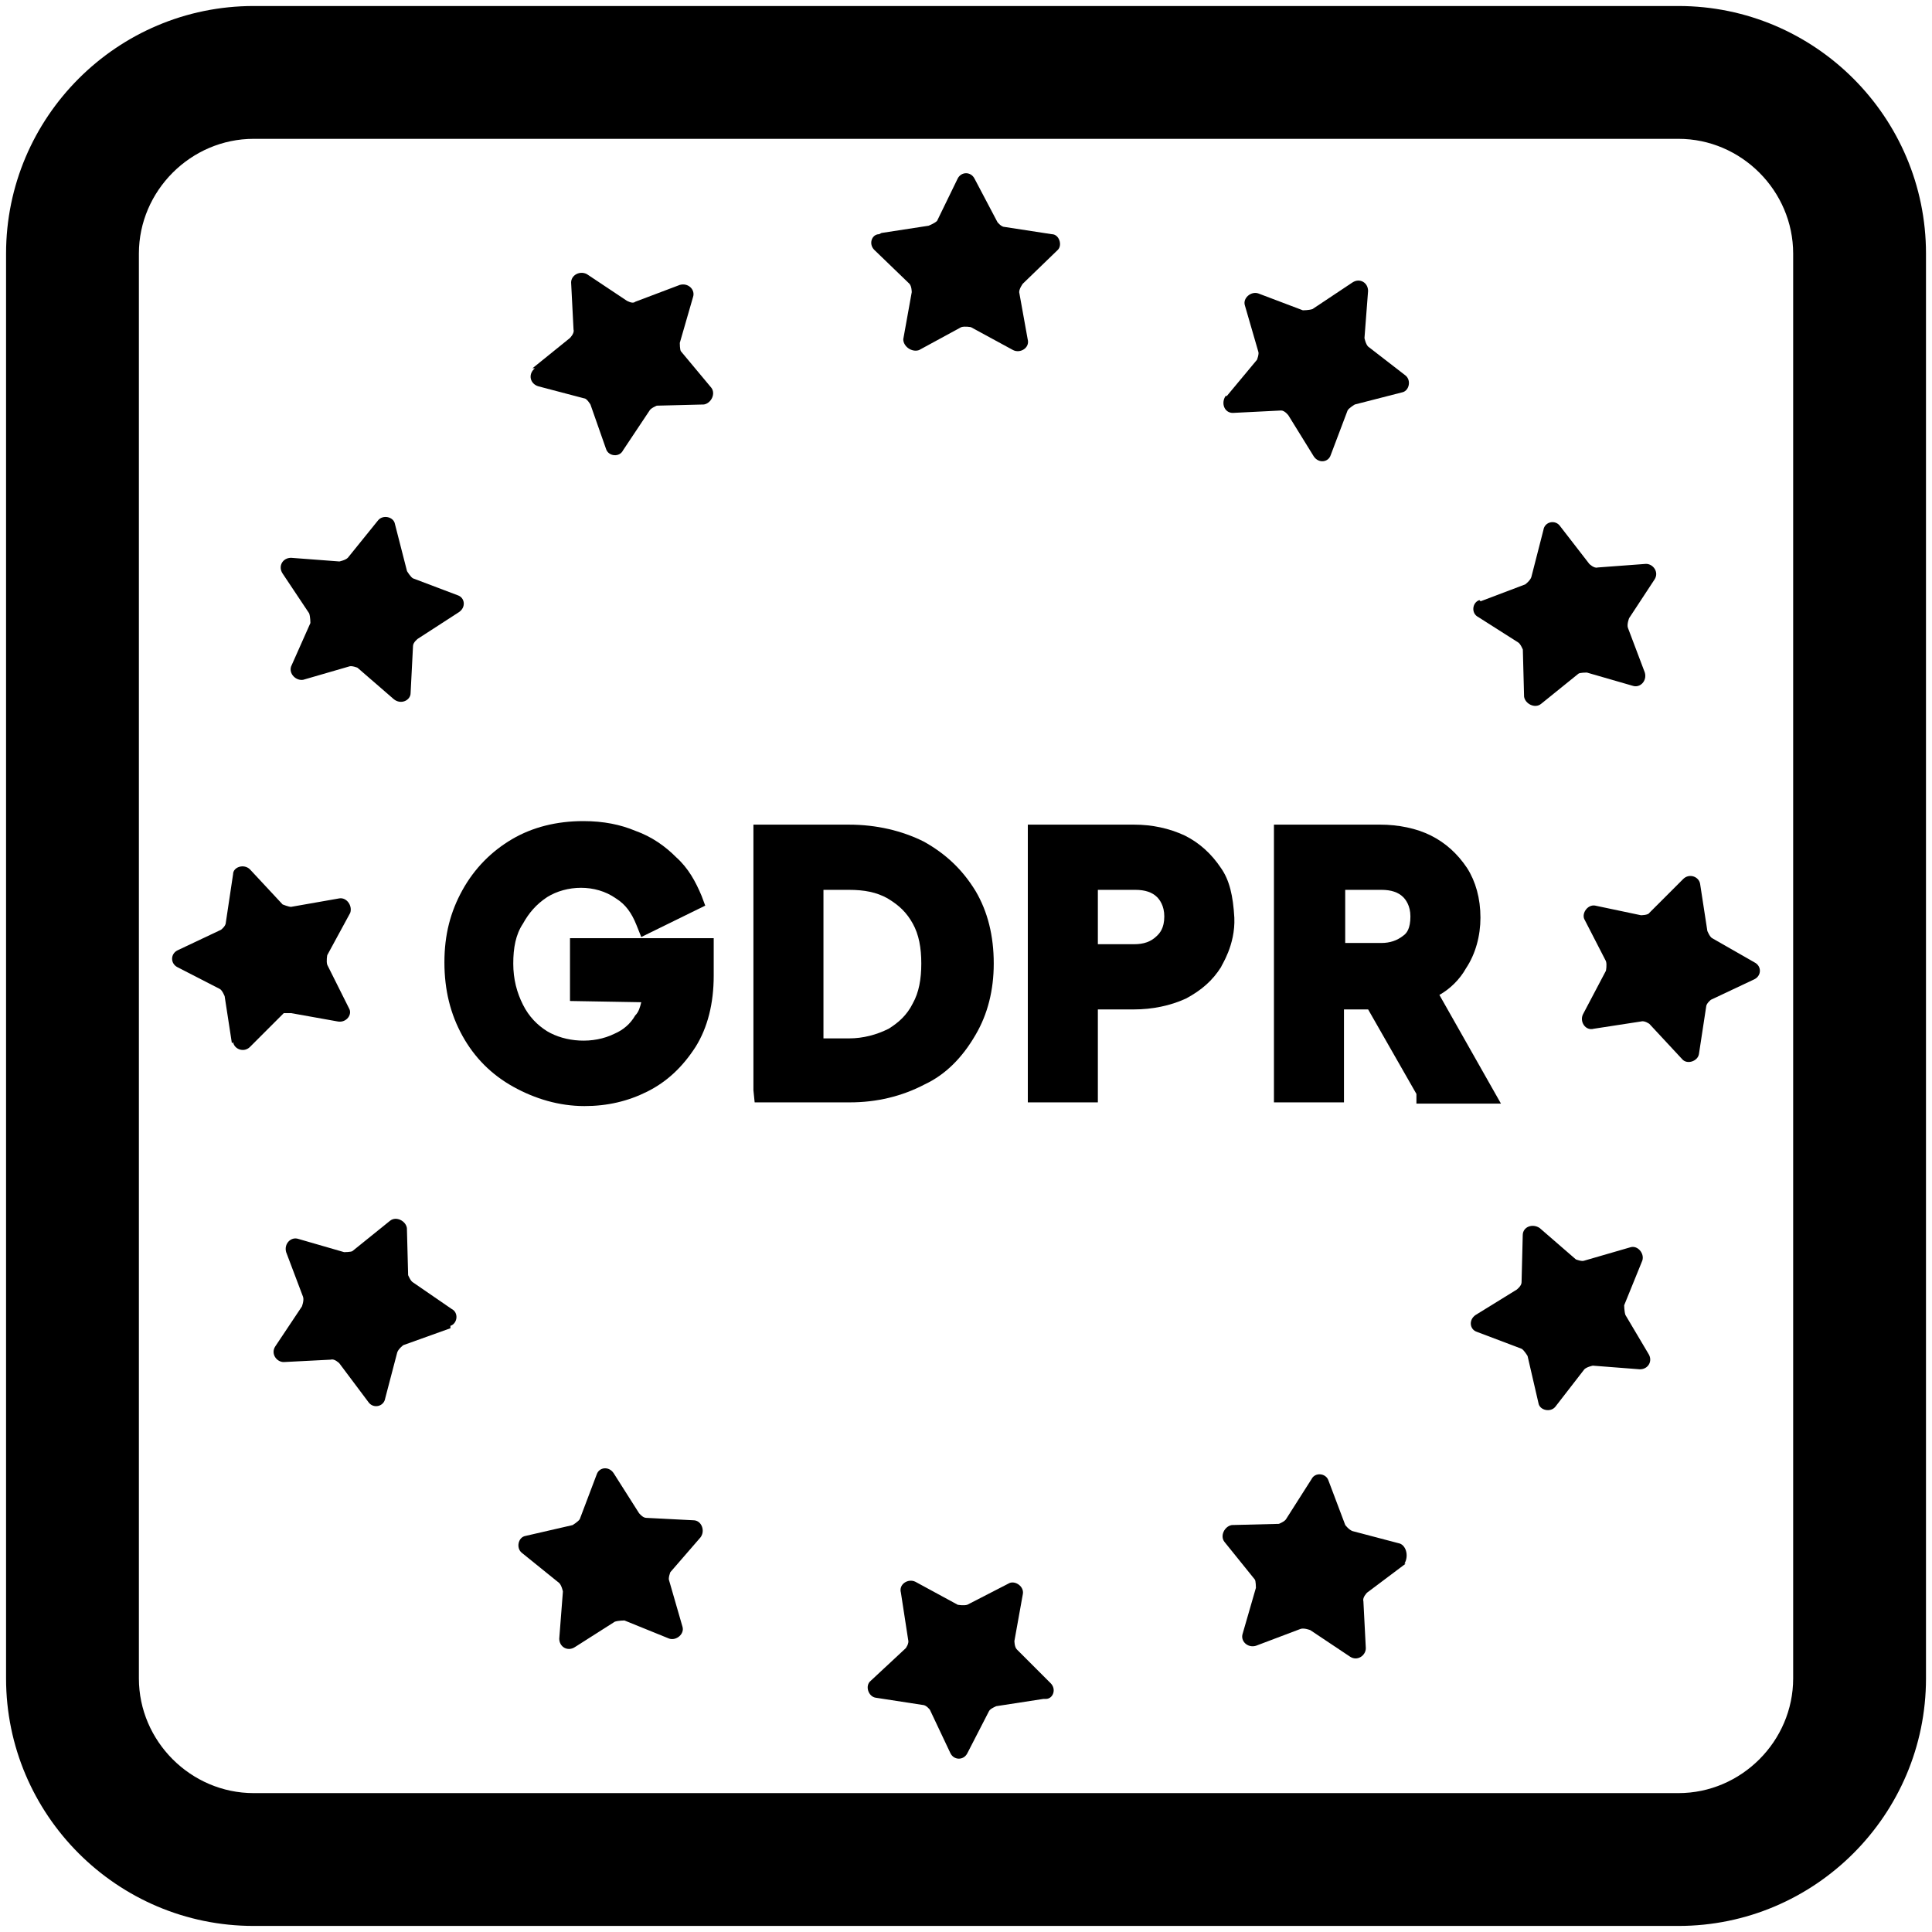
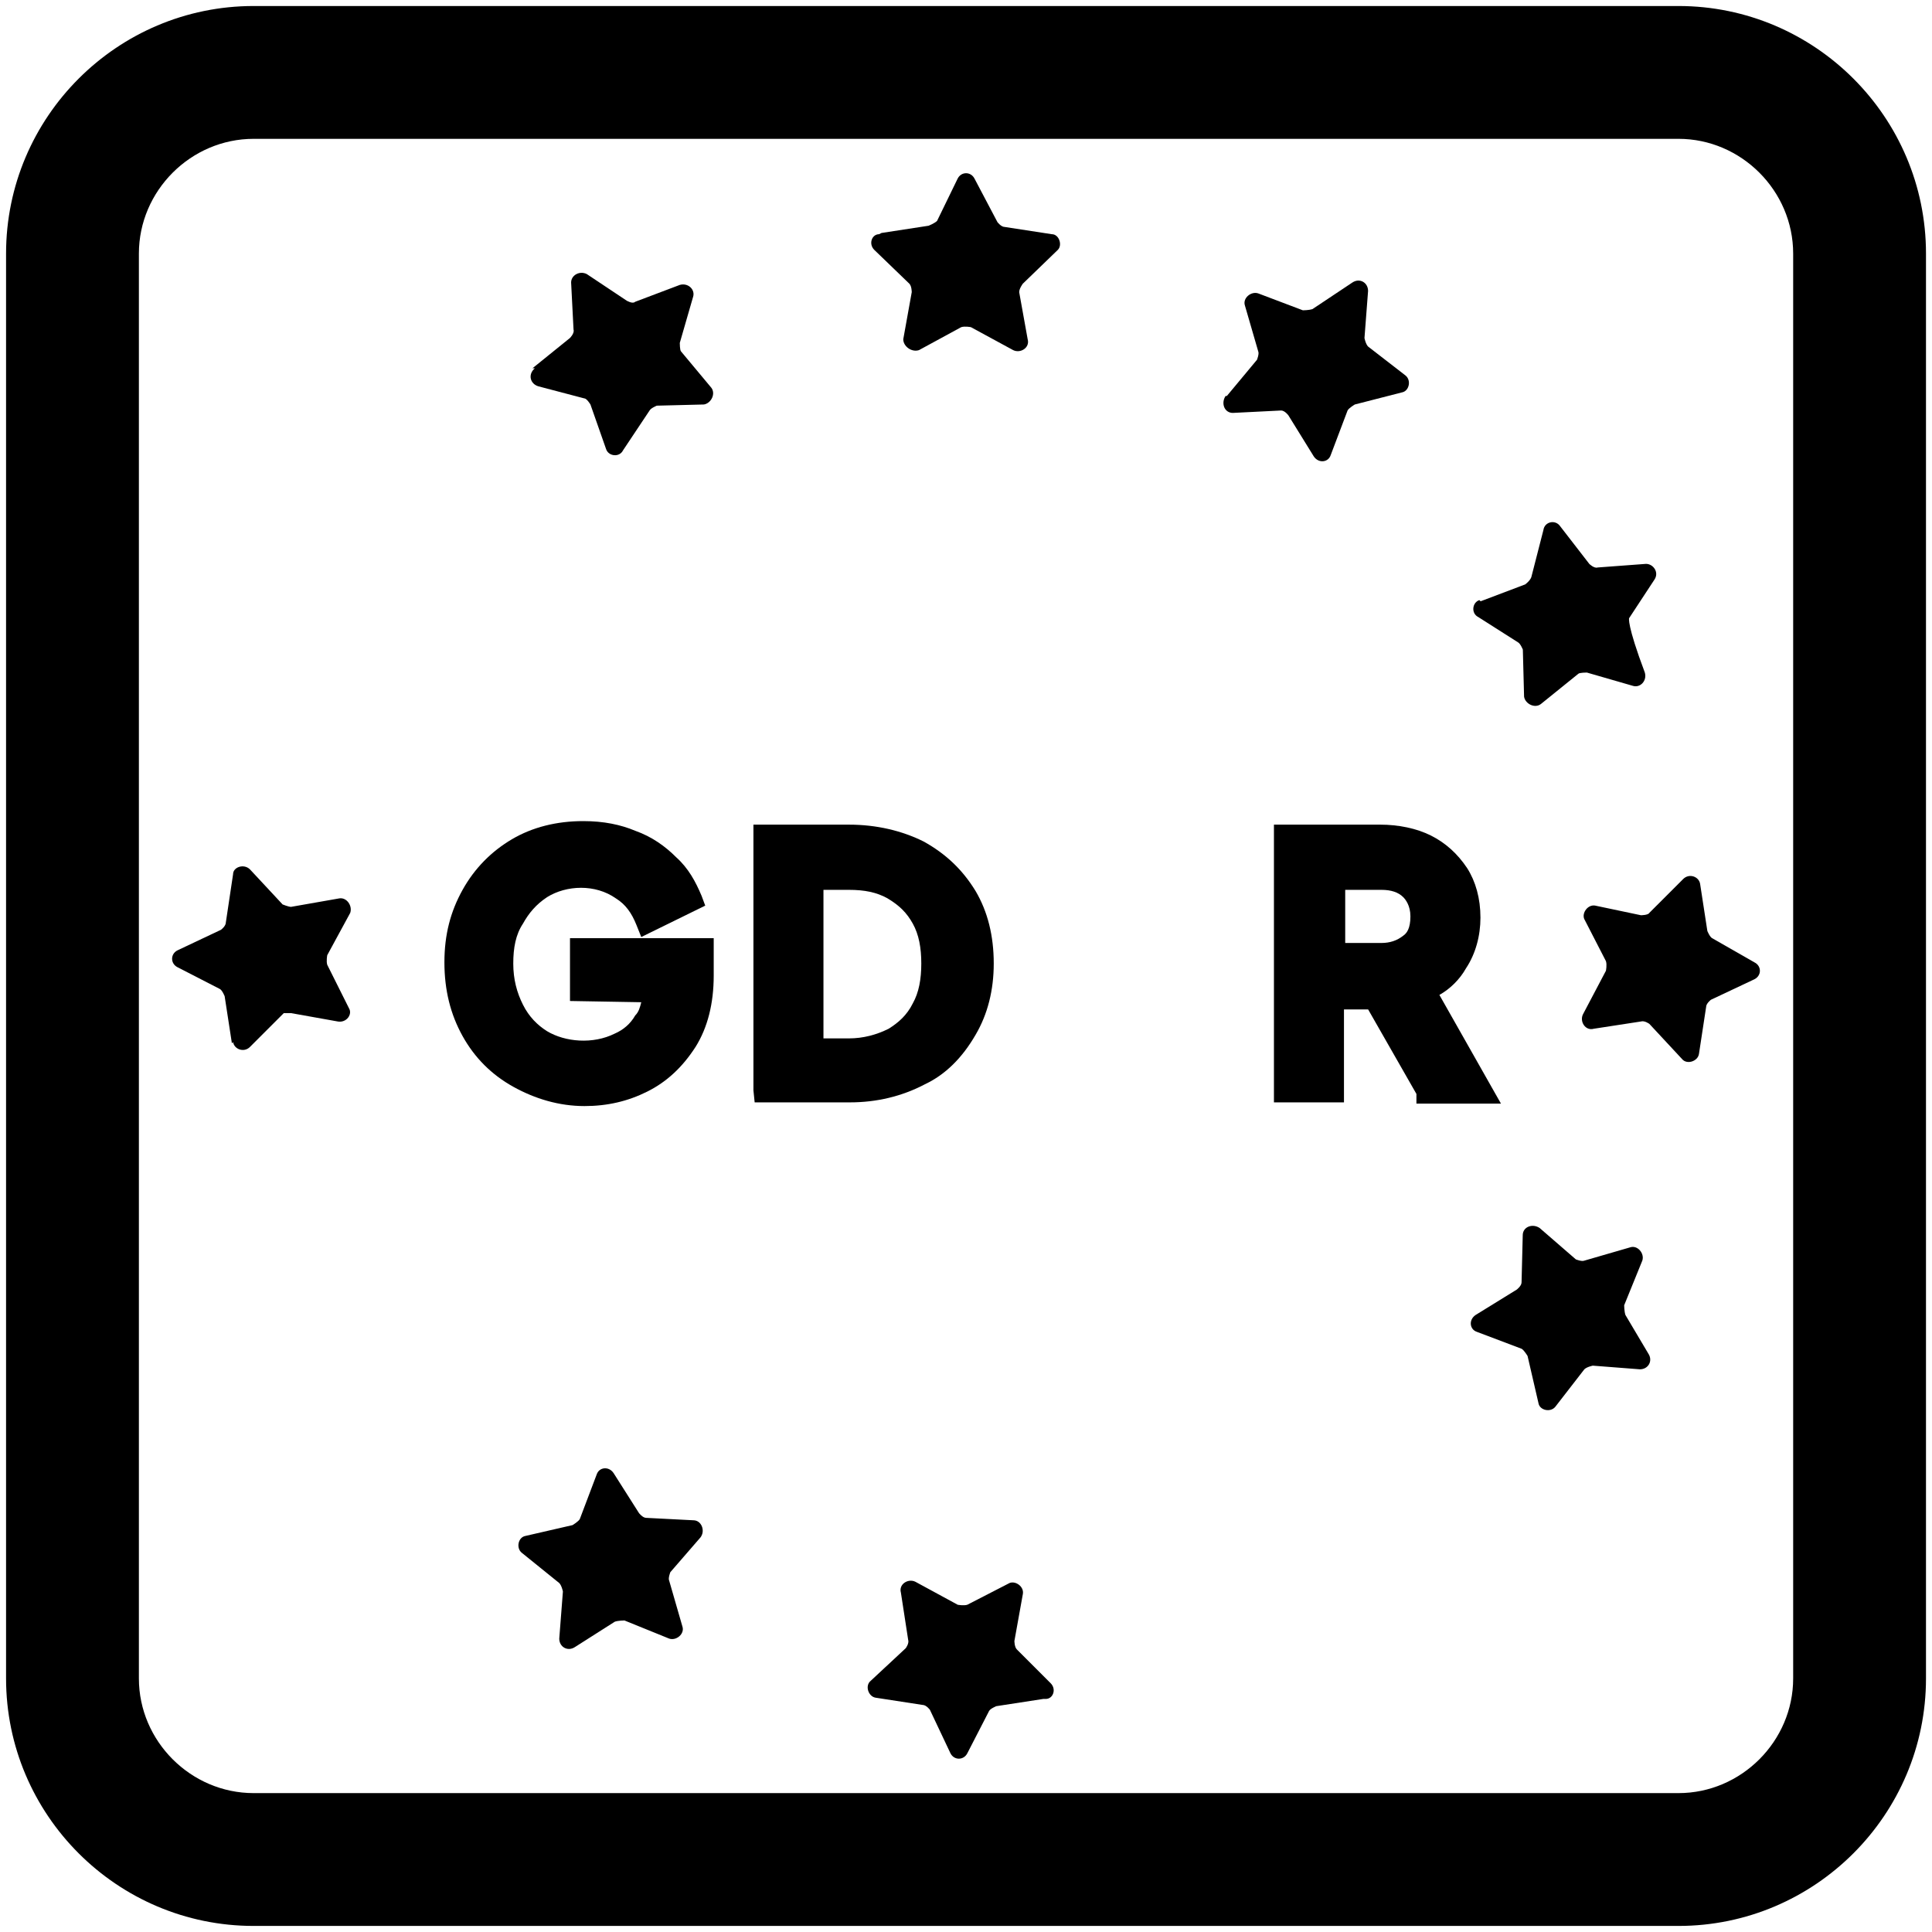
<svg xmlns="http://www.w3.org/2000/svg" width="36" height="36" viewBox="0 0 36 36" fill="none">
  <g clip-path="url(#clip0_430_3554)">
    <path d="M31.276 0.112H4.726C2.183 0.112 0.113 2.182 0.113 4.725V31.275C0.113 33.817 2.183 35.887 4.726 35.887H31.276C33.818 35.887 35.888 33.817 35.888 31.275V4.725C35.888 2.182 33.818 0.112 31.276 0.112ZM33.413 31.275C33.413 32.445 32.446 33.412 31.276 33.412H4.726C3.556 33.412 2.588 32.445 2.588 31.275V4.725C2.588 3.555 3.556 2.587 4.726 2.587H31.276C32.446 2.587 33.413 3.555 33.413 4.725V31.275Z" fill="black" />
-     <path d="M28.286 11.969C28.331 11.992 28.376 12.104 28.376 12.104L28.399 12.982C28.421 13.117 28.601 13.207 28.714 13.117L29.411 12.554C29.434 12.532 29.569 12.532 29.569 12.532L30.424 12.779C30.559 12.824 30.694 12.689 30.649 12.532L30.334 11.699C30.311 11.632 30.356 11.519 30.356 11.519L30.829 10.799C30.919 10.664 30.806 10.507 30.671 10.507L29.771 10.574C29.704 10.597 29.614 10.507 29.614 10.507L29.074 9.809C28.984 9.674 28.781 9.719 28.759 9.877L28.534 10.754C28.511 10.822 28.421 10.889 28.421 10.889L27.589 11.204L27.566 11.182C27.431 11.227 27.409 11.429 27.544 11.497L28.286 11.969Z" fill="black" />
+     <path d="M28.286 11.969C28.331 11.992 28.376 12.104 28.376 12.104L28.399 12.982C28.421 13.117 28.601 13.207 28.714 13.117L29.411 12.554C29.434 12.532 29.569 12.532 29.569 12.532L30.424 12.779C30.559 12.824 30.694 12.689 30.649 12.532C30.311 11.632 30.356 11.519 30.356 11.519L30.829 10.799C30.919 10.664 30.806 10.507 30.671 10.507L29.771 10.574C29.704 10.597 29.614 10.507 29.614 10.507L29.074 9.809C28.984 9.674 28.781 9.719 28.759 9.877L28.534 10.754C28.511 10.822 28.421 10.889 28.421 10.889L27.589 11.204L27.566 11.182C27.431 11.227 27.409 11.429 27.544 11.497L28.286 11.969Z" fill="black" />
    <path d="M23.872 7.649C23.94 7.649 24.007 7.739 24.007 7.739L24.48 8.504C24.57 8.639 24.75 8.617 24.795 8.482L25.11 7.649C25.132 7.604 25.245 7.537 25.245 7.537L26.122 7.312C26.257 7.289 26.302 7.087 26.19 6.997L25.492 6.457C25.447 6.412 25.425 6.299 25.425 6.299L25.492 5.422C25.492 5.264 25.335 5.174 25.2 5.264L24.457 5.759C24.39 5.782 24.277 5.782 24.277 5.782L23.445 5.467C23.31 5.422 23.152 5.557 23.197 5.692L23.445 6.547C23.467 6.592 23.422 6.704 23.422 6.704L22.86 7.379H22.837C22.747 7.514 22.815 7.694 22.972 7.694L23.872 7.649Z" fill="black" />
    <path d="M16.944 5.286C16.989 5.331 16.989 5.444 16.989 5.444L16.831 6.321C16.831 6.456 16.989 6.569 17.124 6.524L17.911 6.096C17.979 6.074 18.091 6.096 18.091 6.096L18.879 6.524C19.014 6.591 19.194 6.479 19.149 6.321L18.991 5.444C18.991 5.376 19.059 5.286 19.059 5.286L19.711 4.656C19.801 4.566 19.734 4.364 19.599 4.364L18.721 4.229C18.654 4.229 18.586 4.139 18.586 4.139L18.159 3.329C18.091 3.194 17.911 3.194 17.844 3.329L17.461 4.116C17.416 4.161 17.304 4.206 17.304 4.206L16.426 4.341L16.381 4.364C16.246 4.364 16.179 4.544 16.291 4.656L16.944 5.286Z" fill="black" />
    <path d="M10.034 7.199L10.889 7.424C10.934 7.424 11.002 7.537 11.002 7.537L11.294 8.369C11.339 8.504 11.542 8.527 11.609 8.392L12.104 7.649C12.127 7.604 12.239 7.559 12.239 7.559L13.117 7.537C13.252 7.514 13.342 7.334 13.252 7.222L12.689 6.547C12.667 6.524 12.667 6.389 12.667 6.389L12.914 5.534C12.959 5.399 12.824 5.264 12.667 5.309L11.834 5.624C11.789 5.669 11.677 5.602 11.677 5.602L10.934 5.107C10.799 5.039 10.642 5.129 10.642 5.264L10.687 6.142C10.709 6.209 10.619 6.299 10.619 6.299L9.922 6.862H9.967C9.832 6.974 9.877 7.154 10.034 7.199Z" fill="black" />
    <path d="M5.423 18.878L6.301 19.035C6.458 19.058 6.571 18.9 6.503 18.788L6.098 17.978C6.076 17.91 6.098 17.798 6.098 17.798L6.526 17.01C6.571 16.875 6.458 16.718 6.323 16.74L5.423 16.898C5.378 16.898 5.266 16.853 5.266 16.853L4.658 16.2C4.546 16.088 4.343 16.155 4.343 16.29L4.208 17.19C4.208 17.258 4.118 17.325 4.118 17.325L3.308 17.708C3.173 17.775 3.173 17.955 3.308 18.023L4.096 18.428C4.141 18.45 4.186 18.563 4.186 18.563L4.321 19.44L4.343 19.418C4.366 19.553 4.546 19.62 4.658 19.508L5.288 18.878C5.311 18.878 5.423 18.878 5.423 18.878Z" fill="black" />
-     <path d="M7.695 23.895C7.65 23.872 7.605 23.76 7.605 23.76L7.582 22.882C7.56 22.747 7.38 22.657 7.268 22.747L6.57 23.31C6.548 23.332 6.412 23.332 6.412 23.332L5.558 23.085C5.423 23.04 5.287 23.175 5.332 23.332L5.647 24.165C5.67 24.232 5.625 24.345 5.625 24.345L5.13 25.087C5.04 25.222 5.152 25.38 5.287 25.38L6.165 25.335C6.232 25.312 6.322 25.402 6.322 25.402L6.862 26.122C6.952 26.257 7.155 26.212 7.178 26.055L7.402 25.2C7.425 25.132 7.515 25.065 7.515 25.065L8.393 24.75V24.705C8.527 24.66 8.55 24.457 8.415 24.39L7.695 23.895Z" fill="black" />
-     <path d="M5.761 11.429C5.784 11.497 5.784 11.609 5.784 11.609L5.424 12.419C5.379 12.554 5.514 12.689 5.649 12.667L6.504 12.419C6.549 12.397 6.661 12.442 6.661 12.442L7.336 13.027C7.471 13.139 7.651 13.049 7.651 12.914L7.696 12.037C7.696 11.969 7.786 11.902 7.786 11.902L8.551 11.407C8.686 11.317 8.664 11.137 8.529 11.092L7.696 10.777C7.651 10.754 7.584 10.642 7.584 10.642L7.359 9.764C7.336 9.629 7.134 9.584 7.044 9.697L6.481 10.394C6.436 10.439 6.324 10.462 6.324 10.462L5.424 10.394C5.266 10.394 5.176 10.552 5.266 10.687L5.761 11.429Z" fill="black" />
    <path d="M12.919 28.328L12.041 28.283C11.974 28.283 11.906 28.193 11.906 28.193L11.434 27.45C11.344 27.315 11.164 27.338 11.119 27.473L10.804 28.305C10.781 28.35 10.669 28.418 10.669 28.418L9.791 28.62C9.656 28.643 9.611 28.845 9.724 28.935L10.421 29.498C10.466 29.543 10.489 29.655 10.489 29.655L10.421 30.533C10.421 30.69 10.579 30.78 10.714 30.69L11.456 30.218C11.524 30.195 11.636 30.195 11.636 30.195L12.469 30.533C12.604 30.578 12.761 30.443 12.716 30.308L12.469 29.453C12.446 29.408 12.491 29.295 12.491 29.295L13.076 28.62L13.054 28.643C13.144 28.53 13.076 28.328 12.919 28.328Z" fill="black" />
    <path d="M10.621 18.652L11.949 18.675C11.926 18.765 11.904 18.855 11.836 18.922C11.746 19.08 11.611 19.192 11.454 19.26C11.049 19.462 10.531 19.417 10.194 19.215C10.014 19.102 9.856 18.945 9.744 18.72C9.631 18.495 9.564 18.247 9.564 17.955C9.564 17.662 9.609 17.415 9.744 17.212C9.856 17.01 9.991 16.852 10.194 16.717C10.554 16.492 11.094 16.47 11.476 16.74C11.656 16.852 11.769 17.01 11.859 17.235L11.949 17.46L13.141 16.875L13.074 16.695C12.961 16.425 12.826 16.177 12.601 15.975C12.399 15.772 12.151 15.592 11.836 15.48C11.566 15.367 11.251 15.3 10.869 15.3C10.374 15.3 9.924 15.412 9.541 15.637C9.159 15.862 8.844 16.177 8.619 16.582C8.394 16.987 8.281 17.415 8.281 17.932C8.281 18.45 8.394 18.9 8.619 19.305C8.844 19.71 9.159 20.025 9.564 20.25C9.969 20.475 10.419 20.61 10.891 20.61C11.319 20.61 11.701 20.52 12.061 20.34C12.421 20.16 12.714 19.89 12.961 19.507C13.186 19.147 13.299 18.697 13.299 18.18V17.482H10.621V18.652Z" fill="black" />
    <path d="M18.179 19.281C18.404 18.899 18.517 18.449 18.517 17.954C18.517 17.436 18.404 16.986 18.179 16.604C17.932 16.199 17.617 15.906 17.212 15.681C16.807 15.479 16.334 15.366 15.817 15.366H14.039V20.316L14.062 20.541H15.839C16.334 20.541 16.807 20.429 17.234 20.204C17.617 20.024 17.932 19.709 18.179 19.281ZM15.344 16.581H15.817C16.109 16.581 16.334 16.626 16.537 16.739C16.762 16.874 16.897 17.009 17.009 17.211C17.122 17.414 17.167 17.661 17.167 17.954C17.167 18.246 17.122 18.494 17.009 18.696C16.897 18.921 16.739 19.056 16.559 19.169C16.334 19.281 16.087 19.349 15.817 19.349H15.344V16.581Z" fill="black" />
    <path d="M19.577 31.364L18.947 30.734C18.902 30.689 18.902 30.577 18.902 30.577L19.06 29.699C19.082 29.564 18.925 29.452 18.812 29.497L18.025 29.902C17.957 29.924 17.845 29.902 17.845 29.902L17.057 29.474C16.922 29.407 16.742 29.519 16.787 29.677L16.922 30.554C16.945 30.622 16.877 30.712 16.877 30.712L16.225 31.319C16.112 31.409 16.18 31.612 16.315 31.634L17.192 31.769C17.26 31.769 17.327 31.859 17.327 31.859L17.71 32.669C17.777 32.804 17.957 32.804 18.025 32.669L18.43 31.882C18.452 31.837 18.565 31.792 18.565 31.792L19.442 31.657H19.487C19.622 31.657 19.69 31.477 19.577 31.364Z" fill="black" />
-     <path d="M22.752 16.176C22.572 15.906 22.347 15.704 22.077 15.569C21.785 15.434 21.47 15.366 21.132 15.366H19.152V20.541H20.457V18.809H21.132C21.47 18.809 21.807 18.741 22.1 18.606C22.392 18.449 22.595 18.269 22.752 18.021C22.752 17.999 23.022 17.616 23 17.099C22.977 16.694 22.91 16.401 22.752 16.176ZM21.695 17.076C21.695 17.301 21.605 17.391 21.56 17.436C21.447 17.549 21.312 17.594 21.132 17.594H20.457V16.581H21.155C21.335 16.581 21.47 16.626 21.56 16.716C21.605 16.761 21.695 16.874 21.695 17.076Z" fill="black" />
-     <path d="M26.058 28.755L25.203 28.53C25.135 28.507 25.067 28.417 25.067 28.417L24.753 27.585C24.707 27.45 24.505 27.427 24.438 27.562L23.965 28.305C23.942 28.35 23.83 28.395 23.83 28.395L22.953 28.417C22.817 28.44 22.727 28.62 22.817 28.732L23.38 29.43C23.402 29.452 23.402 29.587 23.402 29.587L23.155 30.442C23.11 30.577 23.245 30.712 23.402 30.667L24.235 30.352C24.302 30.33 24.415 30.375 24.415 30.375L25.157 30.87C25.293 30.96 25.45 30.847 25.45 30.712L25.405 29.835C25.383 29.767 25.473 29.677 25.473 29.677L26.192 29.137H26.17C26.26 28.98 26.192 28.777 26.058 28.755Z" fill="black" />
    <path d="M27.968 20.564L26.821 18.539C27.023 18.426 27.203 18.246 27.316 18.044C27.496 17.774 27.586 17.436 27.586 17.099C27.586 16.739 27.496 16.424 27.338 16.176C27.158 15.906 26.933 15.704 26.663 15.569C26.393 15.434 26.056 15.366 25.718 15.366H23.738V20.541H25.043V18.809H25.493L26.393 20.384V20.564H27.968ZM26.281 17.076C26.281 17.301 26.213 17.391 26.146 17.436C26.033 17.526 25.898 17.571 25.741 17.571H25.066V16.581H25.741C25.921 16.581 26.056 16.626 26.146 16.716C26.191 16.761 26.281 16.874 26.281 17.076Z" fill="black" />
    <path d="M30.287 24.502C30.265 24.435 30.264 24.322 30.264 24.322L30.602 23.49C30.647 23.355 30.512 23.197 30.377 23.242L29.522 23.49C29.477 23.512 29.364 23.467 29.364 23.467L28.689 22.882C28.555 22.792 28.374 22.86 28.374 23.017L28.352 23.895C28.352 23.962 28.262 24.03 28.262 24.03L27.497 24.502C27.362 24.592 27.384 24.772 27.519 24.817L28.352 25.132C28.397 25.155 28.464 25.267 28.464 25.267L28.667 26.145C28.689 26.28 28.892 26.325 28.982 26.212L29.522 25.515C29.567 25.47 29.679 25.447 29.679 25.447L30.557 25.515C30.714 25.515 30.804 25.357 30.714 25.222L30.287 24.502Z" fill="black" />
    <path d="M31.904 17.482C31.859 17.459 31.814 17.347 31.814 17.347L31.679 16.469C31.657 16.334 31.477 16.267 31.364 16.379L30.734 17.009C30.712 17.054 30.576 17.054 30.576 17.054L29.721 16.874C29.587 16.852 29.474 17.009 29.519 17.122L29.924 17.909C29.947 17.977 29.924 18.089 29.924 18.089L29.497 18.899C29.429 19.034 29.541 19.214 29.699 19.169L30.576 19.034C30.644 19.012 30.734 19.079 30.734 19.079L31.341 19.732C31.431 19.844 31.634 19.777 31.657 19.642L31.791 18.764C31.791 18.697 31.881 18.629 31.881 18.629L32.691 18.247C32.827 18.179 32.827 17.999 32.691 17.932L31.904 17.482Z" fill="black" />
  </g>
  <defs>
    <clipPath id="clip0_430_3554">
      <rect width="36" height="36" fill="white" />
    </clipPath>
  </defs>
</svg>